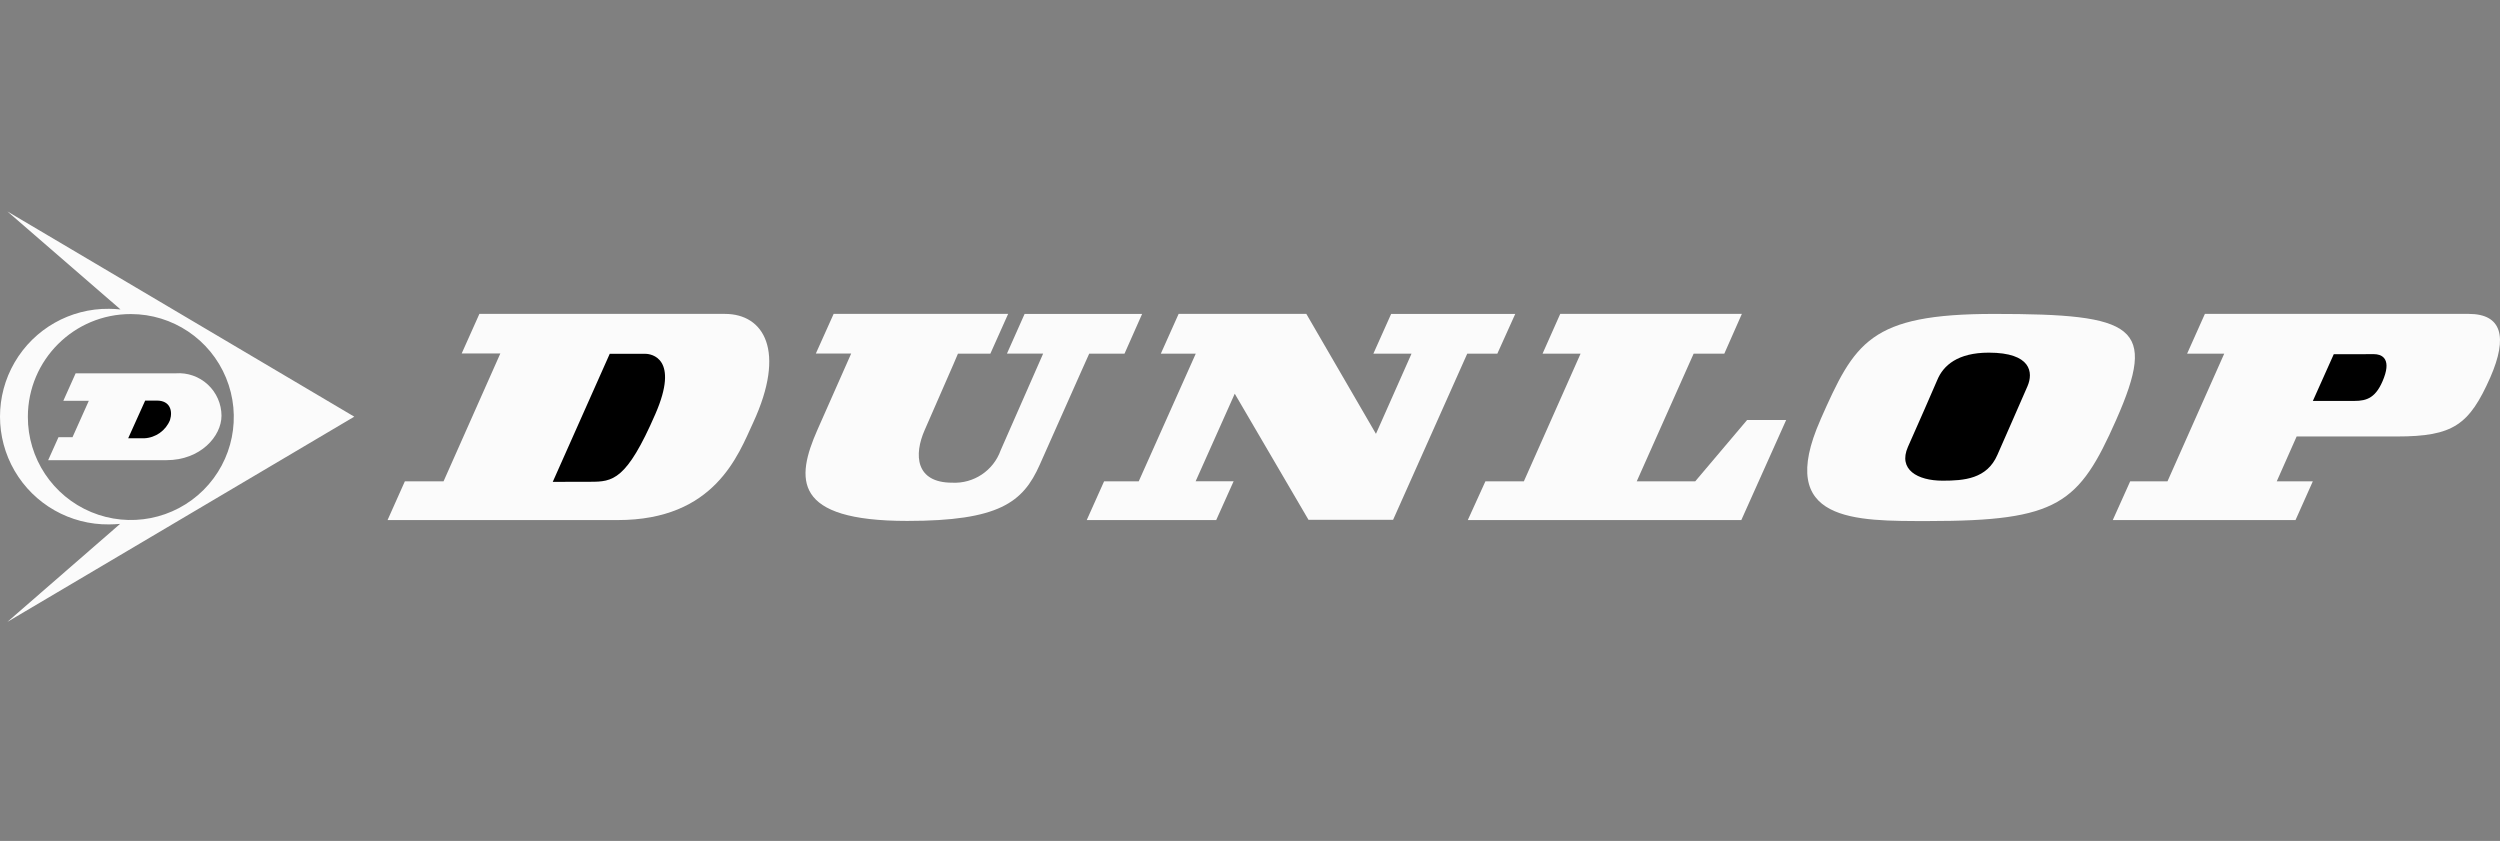
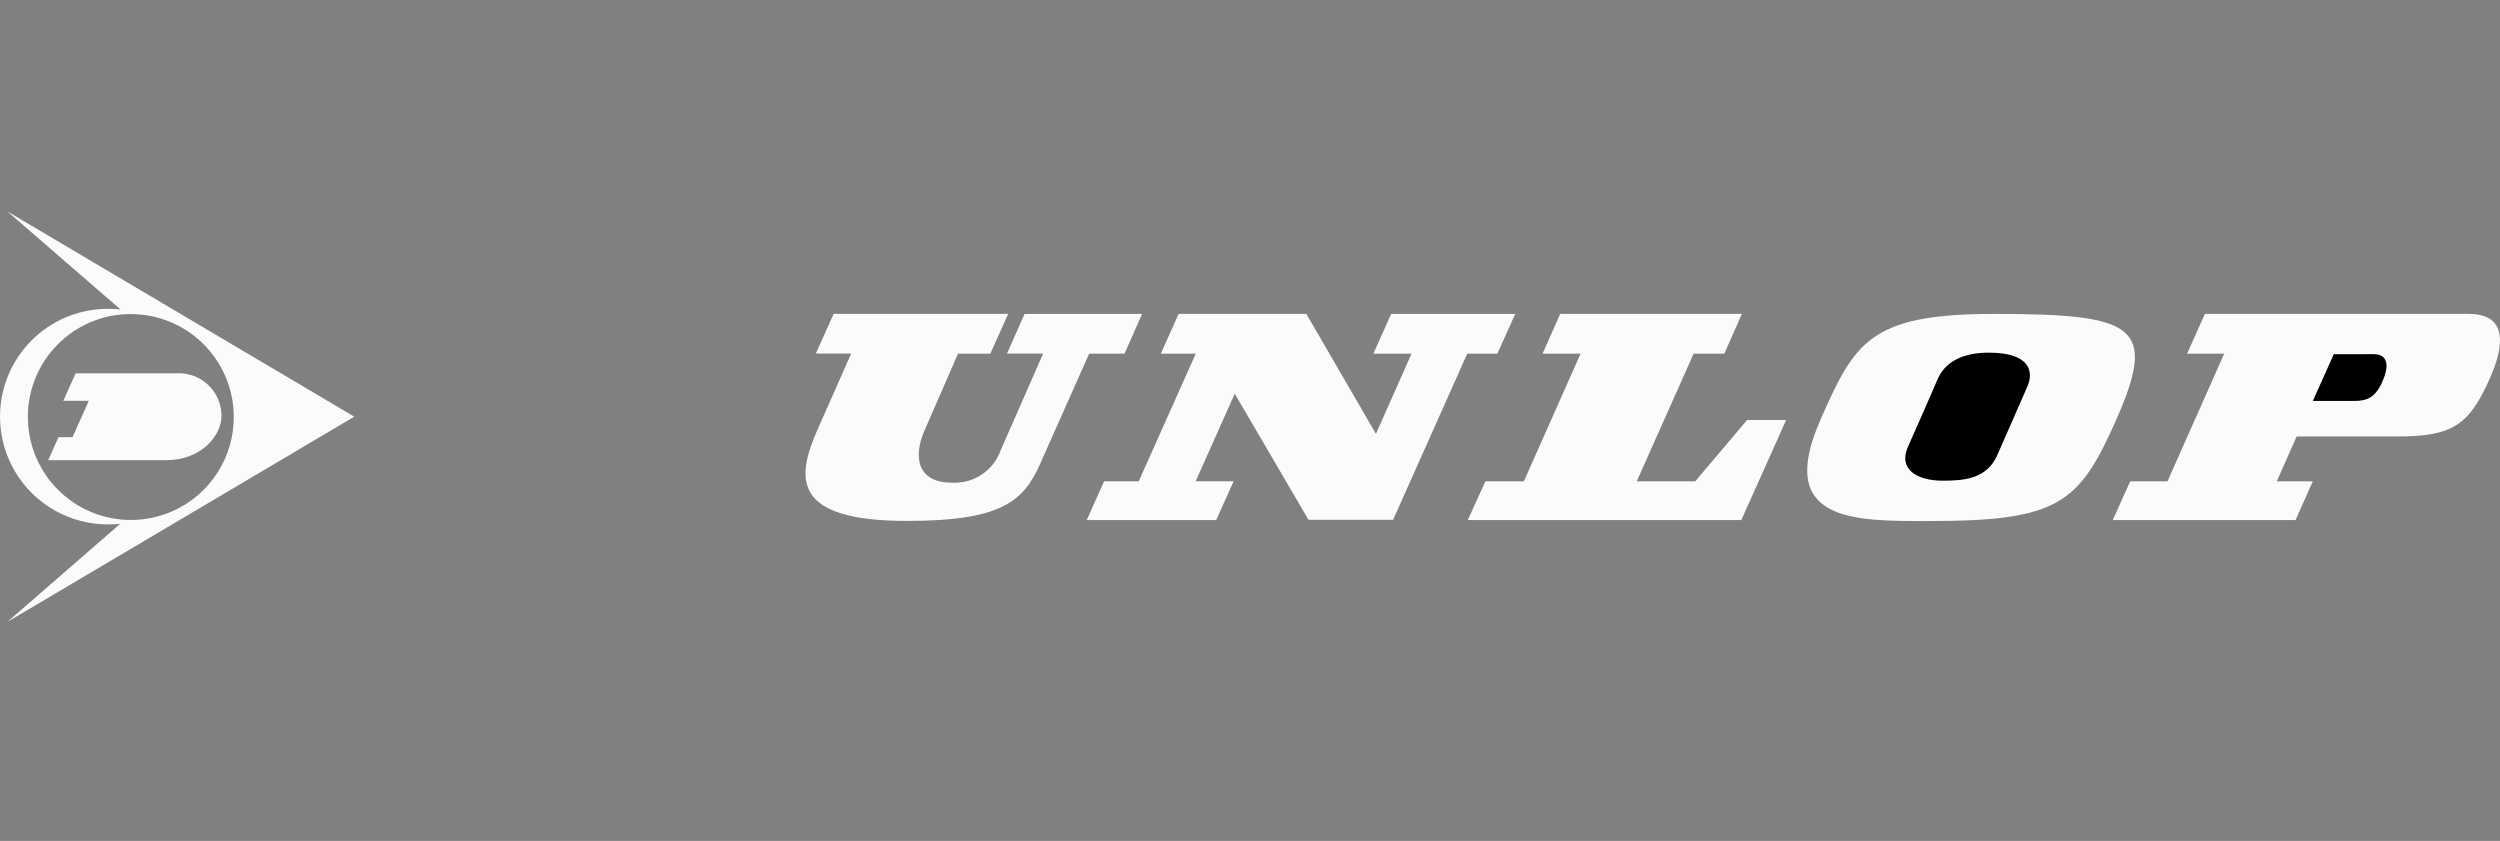
<svg xmlns="http://www.w3.org/2000/svg" width="220" height="74" viewBox="0 0 220 74" fill="none">
  <rect x="0" y="0" width="220" height="74" fill="#808080" stroke="none" />
  <path d="M10.57 46.102C10.249 46.128 9.927 46.148 9.593 46.148C6.178 46.185 3.007 44.386 1.288 41.436C-0.429 38.484 -0.429 34.838 1.288 31.888C3.007 28.936 6.178 27.137 9.593 27.175C9.932 27.177 10.269 27.196 10.605 27.231L0.651 18.608L31.176 36.667L0.651 54.725L10.57 46.102ZM2.452 36.667C2.438 40.335 4.638 43.648 8.023 45.061C11.407 46.474 15.309 45.708 17.908 43.12C20.506 40.531 21.289 36.631 19.889 33.242C18.49 29.852 15.185 27.639 11.517 27.638C6.52 27.627 2.461 31.67 2.452 36.667Z" fill="#fbfbfb" />
  <path d="M73.36 27.623H88.716L87.152 31.122H84.3C84.3 31.122 84.21 31.383 81.374 37.84C80.411 40.018 80.552 42.477 83.789 42.477C85.685 42.575 87.421 41.416 88.057 39.628C91.701 31.345 91.797 31.117 91.797 31.117H88.612L90.165 27.626H100.506L98.956 31.124H95.849C95.849 31.124 95.368 32.182 91.494 40.904C90.025 44.216 87.911 45.841 79.833 45.841C69.739 45.841 70.023 42.156 71.931 37.829C74.806 31.355 74.904 31.112 74.904 31.112H71.794L73.36 27.623Z" fill="#fbfbfb" />
  <path d="M103.719 27.623H114.957L121.084 38.179L124.214 31.123H120.856L122.421 27.625H133.342L131.765 31.123H129.117L122.594 45.74H115.146L108.658 34.646L105.216 42.351H108.559L107.026 45.766H95.633L97.161 42.356H100.209L105.227 31.122H102.153L103.719 27.623Z" fill="#fbfbfb" />
  <path d="M137.3 27.623H153.284L151.739 31.122H149.04L144.034 42.356H149.181L153.746 36.959H157.183L153.236 45.766H129.166L130.716 42.356H134.101L139.091 31.122H135.745L137.3 27.623Z" fill="#fbfbfb" />
-   <path d="M48.641 42.365L53.656 31.095H56.81C57.292 31.095 59.821 31.464 57.672 36.391C55.136 42.23 53.925 42.352 51.958 42.352C50.633 42.352 48.64 42.361 48.64 42.361M42.186 27.623H63.796C67.225 27.623 69.201 30.88 66.275 37.2C64.959 40.044 62.897 45.766 54.367 45.766H34.105L35.628 42.356H39.033L44.031 31.103H40.63L42.186 27.623Z" fill="#fbfbfb" />
  <path d="M170.422 33.519C170.95 32.243 172.219 31.12 174.951 31.12C178.695 31.12 178.877 32.878 178.357 34.075C176.964 37.28 176.852 37.502 175.708 40.119C174.788 42.231 172.784 42.386 170.892 42.386C168.667 42.386 166.963 41.403 167.834 39.42C169.316 36.065 169.315 36.08 170.421 33.52M160.197 36.939C163.216 30.124 164.511 27.625 175.475 27.625C187.941 27.625 189.883 28.669 186.219 36.96C182.951 44.351 181.122 45.852 169.712 45.852C163.269 45.852 156.198 45.991 160.2 36.944" fill="#fbfbfb" />
  <path d="M208.925 31.122C209.493 31.122 210.451 31.416 209.79 33.191C209.127 34.967 208.291 35.238 207.183 35.238H203.532L205.372 31.125L208.925 31.122ZM194.025 27.623H217.252C220.142 27.623 220.72 29.621 219.14 33.227C217.292 37.387 215.896 38.41 210.926 38.41H202.104L200.355 42.356H203.529L202.006 45.766H185.924L187.457 42.356H190.739L195.732 31.122H192.466L194.03 27.623" fill="#fbfbfb" />
  <path d="M11.282 38.565L12.775 35.254H13.809C14.959 35.254 15.217 36.147 14.959 36.971C14.579 37.898 13.695 38.523 12.693 38.569C12.044 38.569 11.282 38.569 11.282 38.569M6.656 32.852H15.467C16.505 32.777 17.527 33.137 18.289 33.843C19.052 34.551 19.487 35.543 19.492 36.583C19.492 38.39 17.643 40.495 14.652 40.495H4.238L5.146 38.475H6.38L7.815 35.271H5.572L6.656 32.852Z" fill="#fbfbfb" />
  <path d="M170.483 33.432C171.011 32.156 172.281 31.033 175.012 31.033C178.756 31.033 178.939 32.791 178.418 33.989C177.025 37.193 176.913 37.416 175.769 40.032C174.85 42.144 172.847 42.3 170.953 42.3C168.728 42.3 167.024 41.316 167.895 39.333C169.377 35.98 169.376 35.993 170.482 33.434" fill="black" />
  <path d="M208.925 31.166C209.493 31.166 210.451 31.459 209.79 33.235C209.127 35.011 208.291 35.281 207.183 35.281H203.532L205.372 31.169L208.925 31.166Z" fill="black" />
-   <path d="M48.641 42.407L53.656 31.137H56.81C57.292 31.137 59.82 31.506 57.672 36.434C55.136 42.273 53.924 42.396 51.958 42.396C50.633 42.396 48.639 42.404 48.639 42.404" fill="black" />
-   <path d="M11.282 38.564L12.775 35.252H13.809C14.959 35.252 15.217 36.146 14.959 36.97C14.579 37.898 13.695 38.521 12.693 38.569C12.044 38.569 11.282 38.569 11.282 38.569" fill="black" />
</svg>